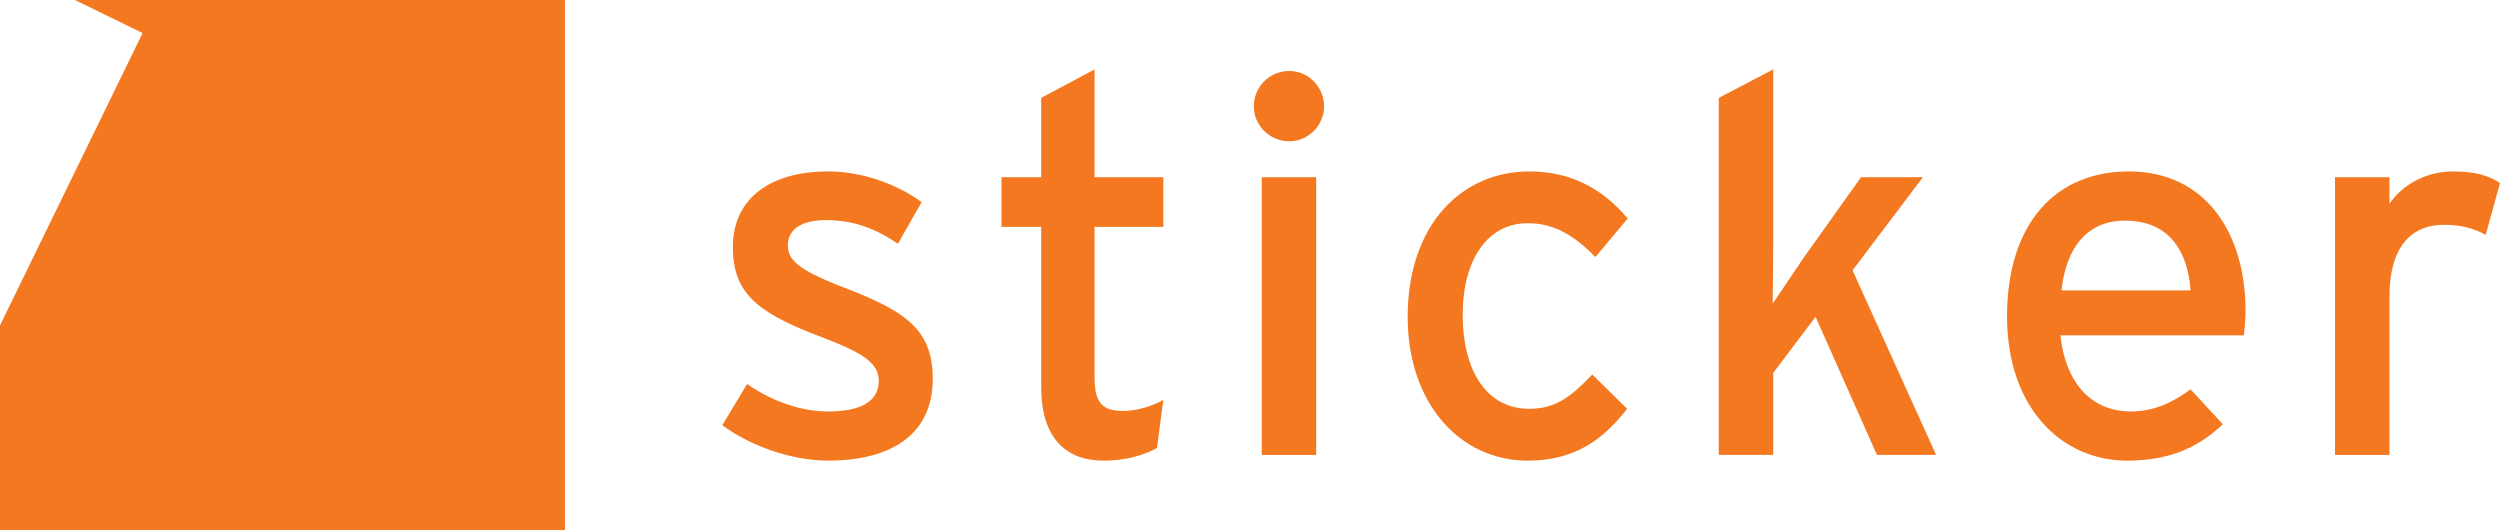
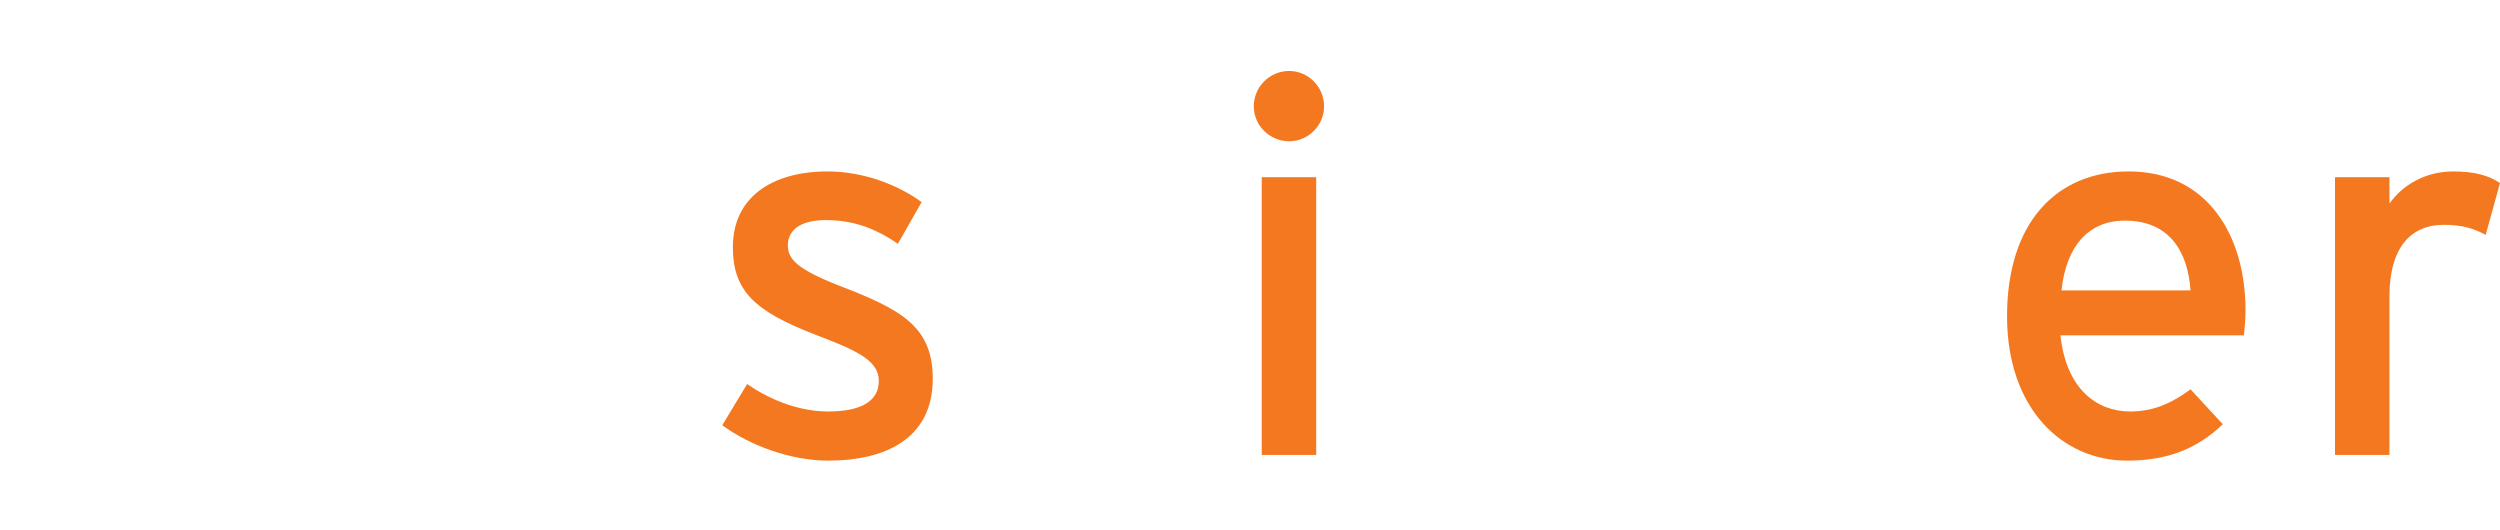
<svg xmlns="http://www.w3.org/2000/svg" width="423.47pt" height="89.78pt" viewBox="0 0 423.47 89.78" version="1.1">
  <defs>
    <clipPath id="clip1">
      <path d="M 0 0 L 96 0 L 96 89.781 L 0 89.781 Z M 0 0 " />
    </clipPath>
    <clipPath id="clip2">
      <path d="M 395 29 L 423.469 29 L 423.469 78 L 395 78 Z M 395 29 " />
    </clipPath>
  </defs>
  <g id="surface1">
    <g clip-path="url(#clip1)" clip-rule="nonzero">
-       <path style=" stroke:none;fill-rule:nonzero;fill:rgb(95.699%,47.099%,12.199%);fill-opacity:1;" d="M 12.676 -0.004 L 95.691 -0.004 L 95.691 89.781 L 0 89.781 L 0 55.125 L 24.156 5.598 " />
-     </g>
+       </g>
    <path style=" stroke:none;fill-rule:nonzero;fill:rgb(95.699%,47.099%,12.199%);fill-opacity:1;" d="M 158 64.145 C 158 55.277 152.617 52.41 142.141 48.387 C 135.066 45.609 133.453 43.906 133.453 41.574 C 133.453 39.066 135.426 37.281 139.906 37.281 C 144.379 37.281 148.234 38.617 152.086 41.301 L 156.113 34.234 C 151.914 31.184 146.09 29.039 140.176 29.039 C 130.766 29.039 124.141 33.422 124.141 41.84 C 124.141 49.281 127.809 52.68 137.934 56.625 C 144.738 59.223 148.859 60.918 148.859 64.504 C 148.859 67.824 146.09 69.699 140.266 69.699 C 135.867 69.699 130.945 68.094 126.555 65.047 L 122.344 72.027 C 127.098 75.523 133.992 78.027 140.355 78.027 C 149.578 78.027 158 74.547 158 64.145 " />
-     <path style=" stroke:none;fill-rule:nonzero;fill:rgb(95.699%,47.099%,12.199%);fill-opacity:1;" d="M 197.051 67.73 C 195.348 68.723 192.66 69.609 190.246 69.609 C 186.84 69.609 185.406 68.363 185.406 63.965 L 185.406 38.434 L 197.051 38.434 L 197.051 30.016 L 185.406 30.016 L 185.406 11.75 L 176.363 16.582 L 176.363 30.016 L 169.641 30.016 L 169.641 38.434 L 176.363 38.434 L 176.363 65.586 C 176.363 74.004 180.387 78.027 186.93 78.027 C 190.598 78.027 193.734 77.141 195.98 75.883 " />
    <path style=" stroke:none;fill-rule:evenodd;fill:rgb(95.699%,47.099%,12.199%);fill-opacity:1;" d="M 222.949 30.016 L 213.719 30.016 L 213.719 77.055 L 222.949 77.055 Z M 224.285 18.023 C 224.285 14.707 221.598 12.02 218.379 12.02 C 215.062 12.02 212.375 14.707 212.375 18.023 C 212.375 21.242 215.062 23.93 218.379 23.93 C 221.598 23.93 224.285 21.242 224.285 18.023 " />
-     <path style=" stroke:none;fill-rule:nonzero;fill:rgb(95.699%,47.099%,12.199%);fill-opacity:1;" d="M 275.707 37.008 C 271.324 31.816 265.949 29.039 259.047 29.039 C 247.578 29.039 238.445 38.082 238.445 53.668 C 238.445 68.363 247.316 78.027 258.773 78.027 C 267.293 78.027 271.953 73.914 275.621 69.246 L 269.711 63.441 C 266.043 67.281 263.441 69.246 259.047 69.246 C 251.707 69.246 247.762 62.629 247.762 53.398 C 247.762 43.816 252.066 37.812 258.773 37.812 C 262.992 37.812 266.398 39.605 270.242 43.543 " />
-     <path style=" stroke:none;fill-rule:nonzero;fill:rgb(95.699%,47.099%,12.199%);fill-opacity:1;" d="M 327.953 77.051 L 313.801 45.789 L 325.719 30.016 L 315.238 30.016 L 305.469 43.727 C 303.953 45.969 301.539 49.539 300.273 51.434 C 300.273 49.098 300.363 44.258 300.363 41.391 L 300.363 11.75 L 291.141 16.582 L 291.141 77.051 L 300.363 77.051 L 300.363 63.168 L 307.535 53.668 L 317.926 77.051 " />
    <path style=" stroke:none;fill-rule:evenodd;fill:rgb(95.699%,47.099%,12.199%);fill-opacity:1;" d="M 371.051 49.188 L 349.191 49.188 C 350 41.664 353.77 37.371 359.945 37.371 C 367.562 37.371 370.609 42.742 371.051 49.188 M 380.363 52.586 C 380.363 39.875 373.918 29.039 360.566 29.039 C 348.387 29.039 339.969 37.641 339.969 53.578 C 339.969 69.172 349.281 78.027 360.305 78.027 C 367.473 78.027 372.395 75.793 376.516 71.859 L 371.051 65.945 C 367.914 68.273 364.785 69.699 360.84 69.699 C 355.105 69.699 350 65.855 349.012 56.805 L 380.094 56.805 C 380.184 55.816 380.363 54.297 380.363 52.586 " />
    <g clip-path="url(#clip2)" clip-rule="nonzero">
      <path style=" stroke:none;fill-rule:evenodd;fill:rgb(95.699%,47.099%,12.199%);fill-opacity:1;" d="M 423.469 31.004 C 421.586 29.75 419.262 29.039 415.5 29.039 C 410.832 29.039 406.898 31.363 404.746 34.504 L 404.746 30.016 L 395.523 30.016 L 395.523 77.055 L 404.746 77.055 L 404.746 50.172 C 404.746 42.203 408.145 38.082 413.969 38.082 C 417.016 38.082 419.078 38.703 421.047 39.785 " />
    </g>
  </g>
</svg>